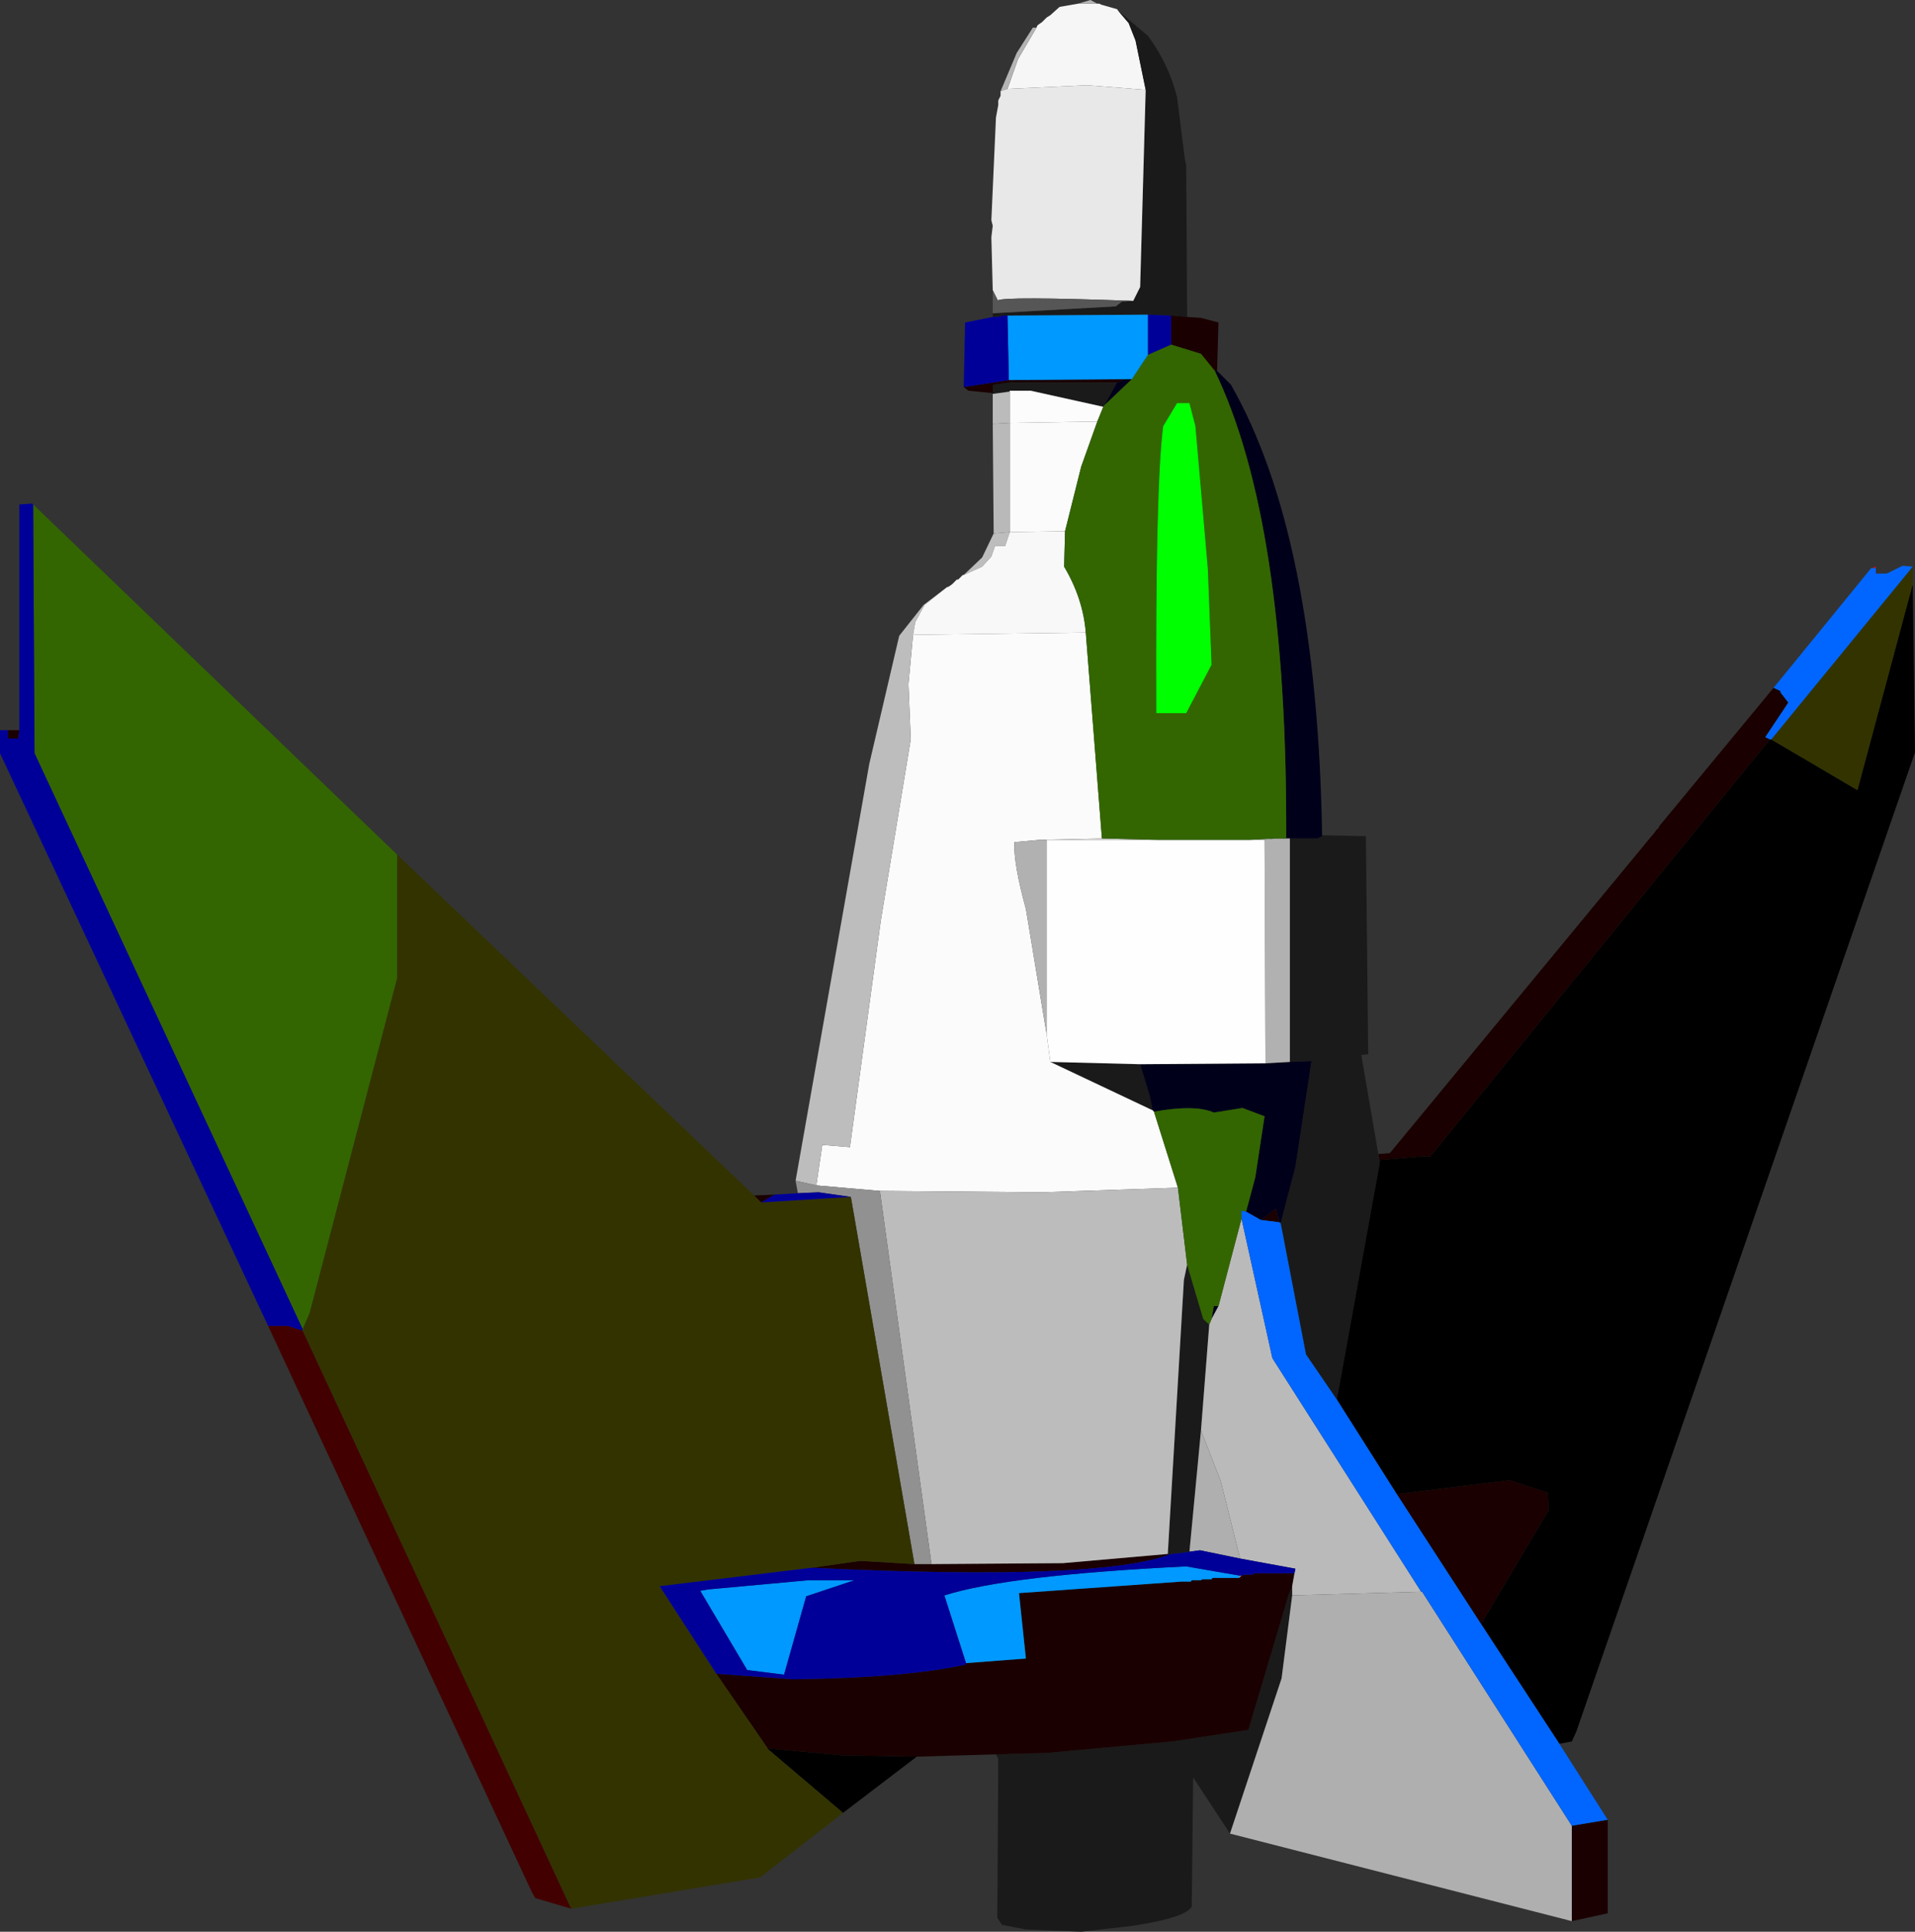
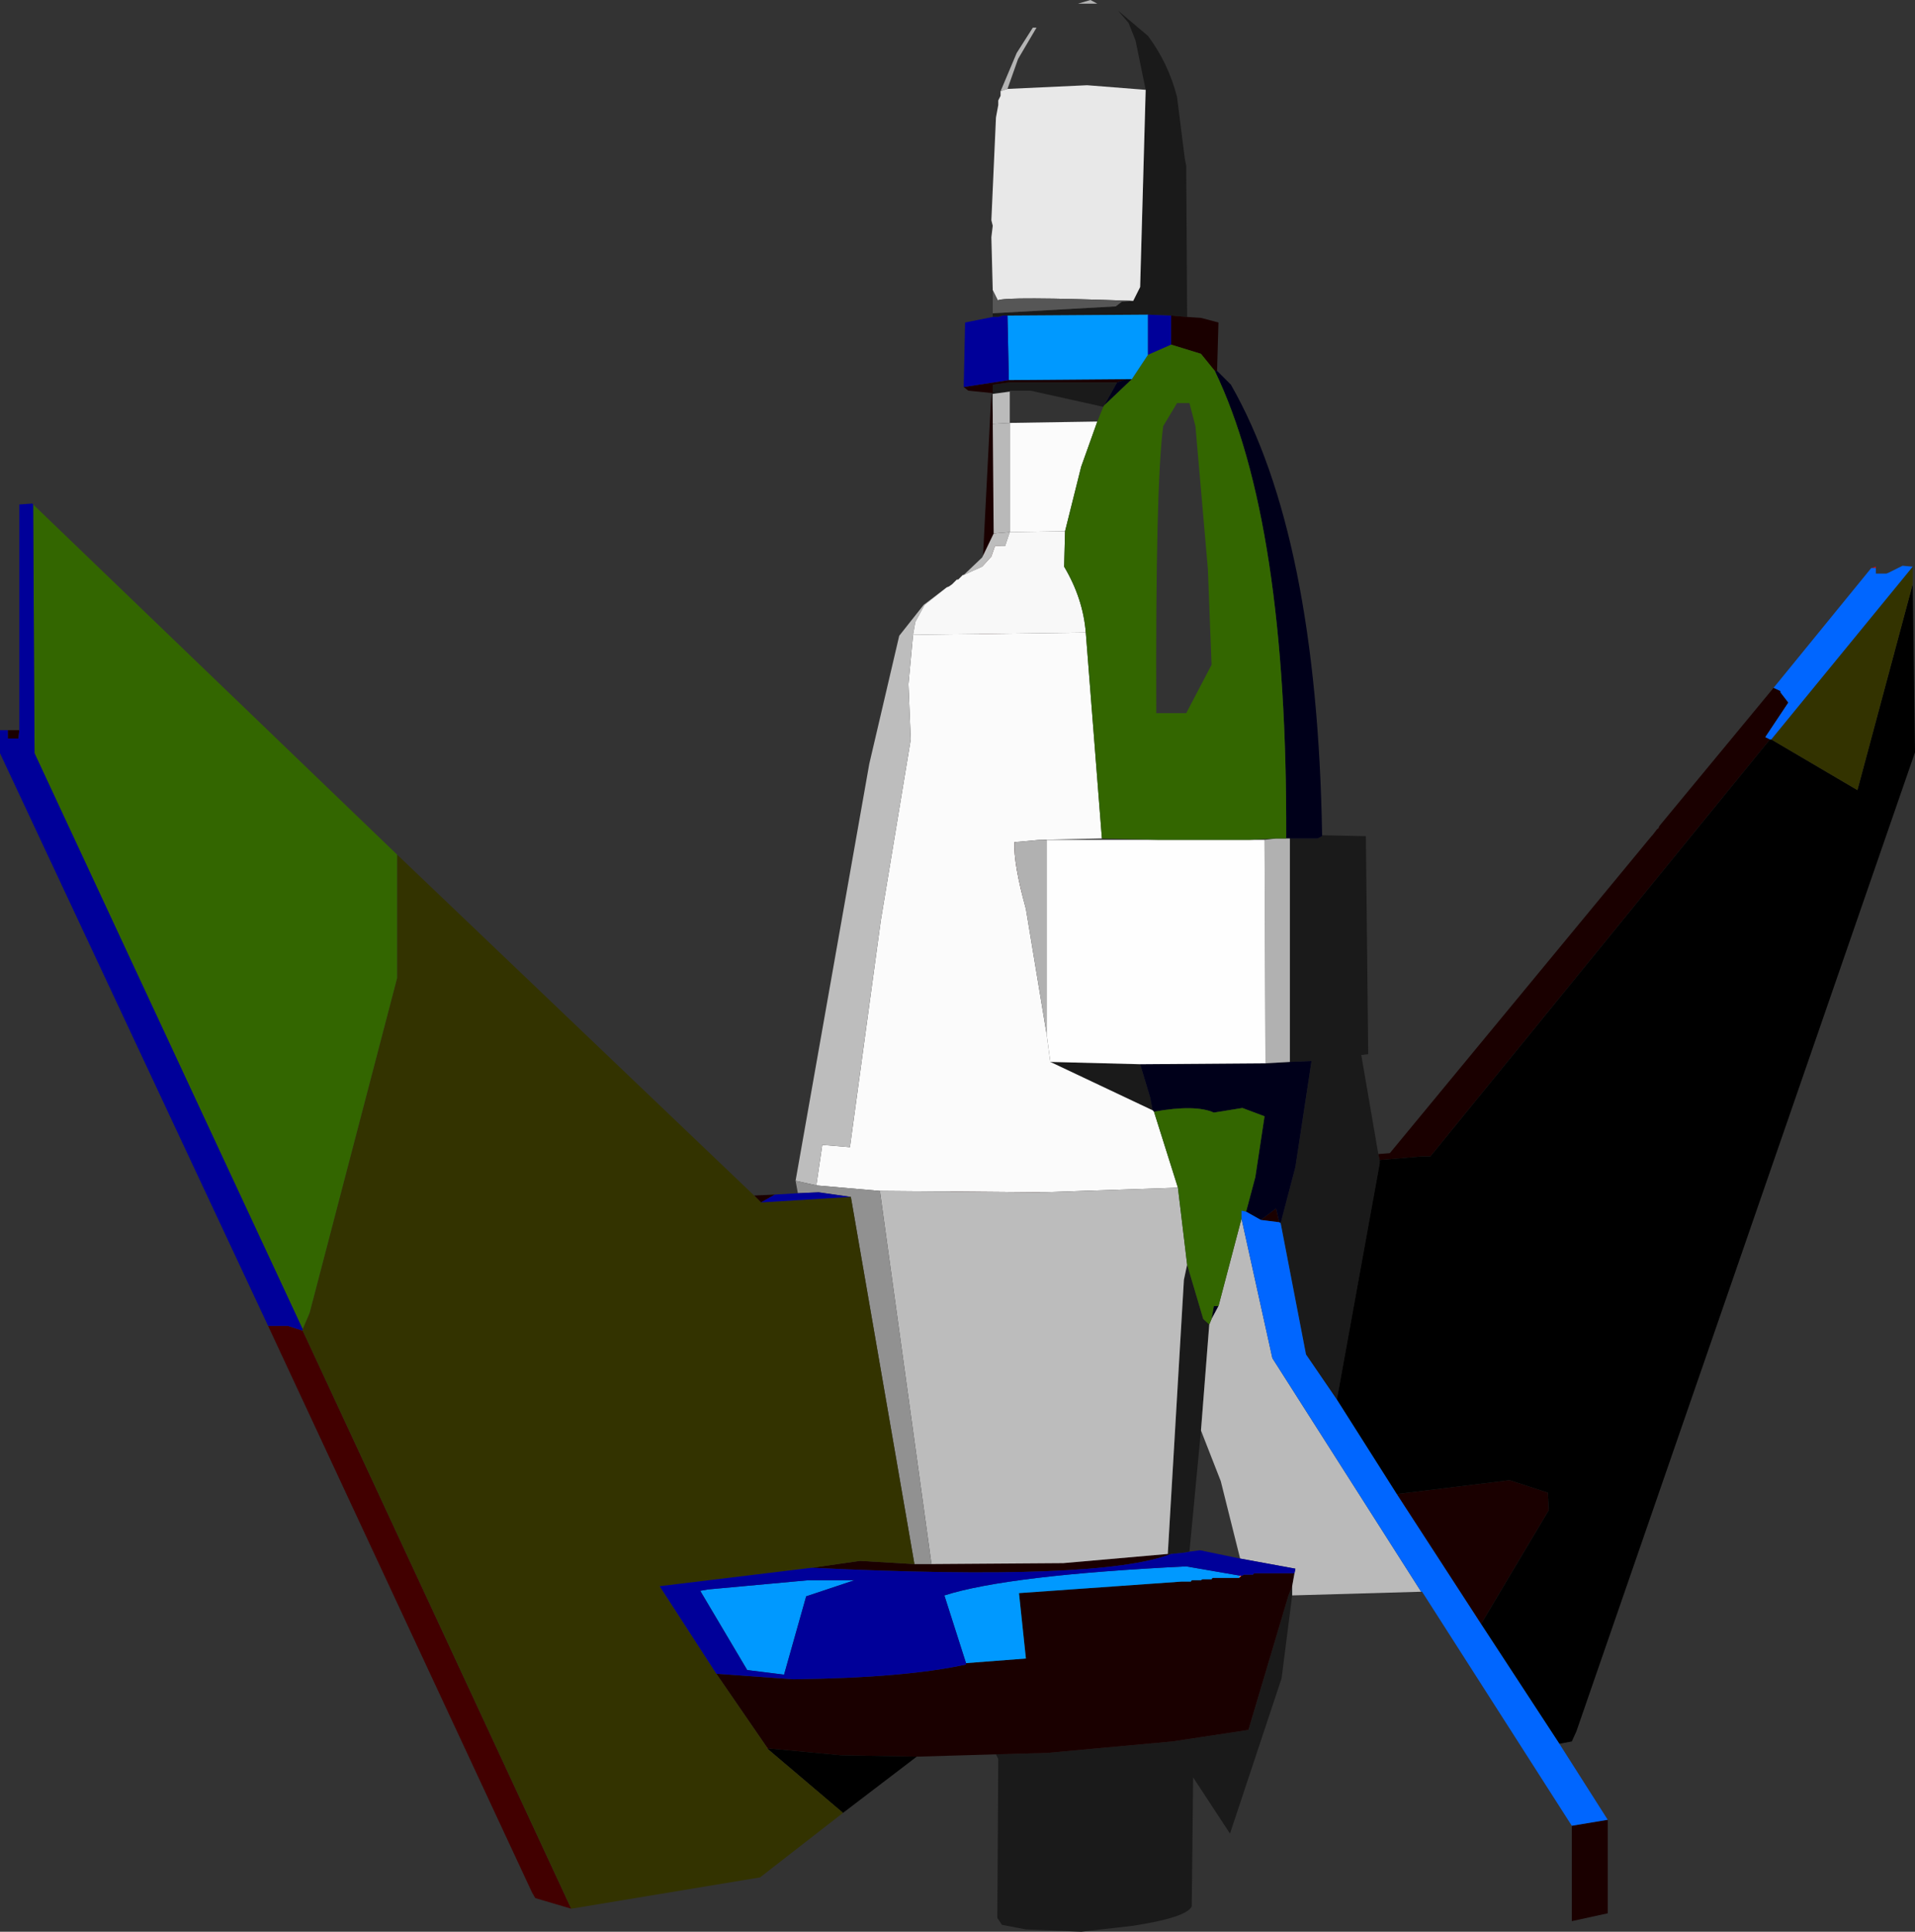
<svg xmlns="http://www.w3.org/2000/svg" height="209.65px" width="207.85px">
  <rect width="100%" height="100%" fill="#333333" stroke="none" />
  <g transform="matrix(1.0, 0.0, 0.0, 1.0, -68.5, -65.35)">
-     <path d="M189.85 66.5 L191.0 67.85 191.75 69.75 192.85 75.1 186.5 74.6 177.85 75.0 179.0 71.75 181.0 68.35 181.1 68.1 181.6 67.75 182.1 67.25 182.5 67.0 183.5 66.1 185.5 65.75 187.6 65.75 187.85 65.75 188.0 65.85 189.75 66.35 189.85 66.5" fill="#f6f6f6" fill-rule="evenodd" stroke="none" />
    <path d="M192.85 75.1 L191.75 69.75 191.0 67.85 189.85 66.5 193.1 69.25 Q195.3 72.2 196.25 75.85 L197.1 82.6 197.25 83.35 197.35 99.75 195.6 99.6 193.1 99.5 177.85 99.6 177.35 99.6 176.85 99.75 176.25 99.75 176.25 99.35 189.6 98.6 190.25 98.1 191.35 98.0 191.5 98.0 192.25 96.5 192.85 75.1 M212.0 156.0 L216.75 156.1 217.0 179.75 216.25 179.85 218.1 190.6 218.25 191.25 218.25 191.6 213.6 217.25 210.25 212.35 207.5 198.1 209.1 192.0 210.85 180.5 208.5 180.6 208.5 156.35 211.5 156.35 212.0 156.1 212.0 156.0 M202.0 264.35 L198.0 258.25 197.85 272.25 Q197.3 273.45 191.5 274.35 L185.85 275.0 179.85 274.75 177.25 274.25 176.75 273.5 176.85 256.25 176.6 255.75 182.1 255.6 195.75 254.35 204.0 253.1 208.35 238.5 208.75 237.5 208.75 238.5 207.6 247.5 202.0 264.35 M176.25 108.1 L176.1 108.0 176.25 108.0 176.25 107.1 178.1 106.85 189.75 106.85 188.35 109.35 188.25 109.5 180.35 107.75 178.1 107.75 178.1 107.85 176.25 108.1 M195.25 234.0 L197.0 204.25 197.35 202.6 199.1 208.5 199.75 209.1 198.85 220.6 197.6 233.75 197.1 233.85 195.6 234.0 195.25 234.0 M193.6 185.85 L182.5 180.6 192.25 180.85 193.35 184.5 193.6 185.85" fill="#1a1a1a" fill-rule="evenodd" stroke="none" />
    <path d="M187.6 65.75 L185.5 65.75 186.85 65.35 187.6 65.75 M181.0 68.35 L179.0 71.75 177.85 75.0 177.1 75.25 178.85 71.1 180.6 68.35 181.0 68.35" fill="#b4b4b4" fill-rule="evenodd" stroke="none" />
    <path d="M177.85 75.0 L186.5 74.6 192.85 75.1 192.25 96.5 191.5 98.0 191.35 98.0 Q177.55 97.5 176.8 97.95 L176.25 96.85 176.1 91.1 176.25 89.85 176.1 89.25 176.6 78.1 176.85 76.75 176.85 76.25 177.1 75.75 177.1 75.25 177.85 75.0" fill="#e8e8e8" fill-rule="evenodd" stroke="none" />
    <path d="M191.35 98.0 L190.25 98.1 189.6 98.6 176.25 99.35 176.25 96.85 176.8 97.95 Q177.55 97.5 191.35 98.0" fill="#565656" fill-rule="evenodd" stroke="none" />
-     <path d="M195.6 99.6 L197.35 99.75 198.85 99.85 200.75 100.35 200.6 105.6 200.35 105.6 198.85 103.75 195.6 102.75 195.6 99.6 M218.1 190.6 L219.35 190.5 247.75 156.1 247.85 156.0 248.35 155.35 248.5 155.25 248.6 155.0 261.0 140.0 261.75 140.35 261.75 140.5 262.6 141.6 260.1 145.35 260.6 145.6 223.75 190.85 222.85 190.85 218.25 191.25 218.1 190.6 M243.0 262.85 L243.0 273.0 239.1 273.85 239.1 263.5 243.0 262.85 M176.6 255.75 L168.0 256.0 159.75 255.85 151.85 255.1 151.75 255.0 146.25 247.0 154.6 247.6 Q166.75 247.45 173.35 246.0 L173.35 245.85 179.85 245.35 179.1 238.25 196.75 237.0 197.75 237.0 197.85 236.85 198.85 236.85 199.0 236.75 200.0 236.75 200.1 236.6 203.0 236.6 203.25 236.35 203.35 236.35 203.5 236.25 204.5 236.25 204.6 236.1 209.0 236.1 208.75 237.5 208.35 238.5 204.0 253.1 195.75 254.35 182.1 255.6 176.6 255.75 M69.35 144.6 L70.6 144.6 70.5 145.5 69.35 145.5 69.35 144.6 M150.35 195.1 L152.6 195.0 151.1 195.85 150.35 195.1 M176.1 108.0 L173.6 107.75 173.1 107.35 178.0 106.6 190.75 106.5 189.75 106.85 178.1 106.85 176.25 107.1 176.25 108.0 176.1 108.0 M169.6 235.1 L183.85 235.0 195.25 234.0 195.6 234.0 Q187.9 237.0 156.6 235.5 L161.85 234.75 167.75 235.1 169.6 235.1 M205.35 197.75 L207.0 196.5 207.35 198.0 205.35 197.75 M220.1 227.5 L232.35 226.0 236.5 227.35 236.6 229.25 229.25 241.6 220.1 227.5" fill="#1a0000" fill-rule="evenodd" stroke="none" />
+     <path d="M195.6 99.6 L197.35 99.75 198.85 99.85 200.75 100.35 200.6 105.6 200.35 105.6 198.85 103.75 195.6 102.75 195.6 99.6 M218.1 190.6 L219.35 190.5 247.75 156.1 247.85 156.0 248.35 155.35 248.5 155.25 248.6 155.0 261.0 140.0 261.75 140.35 261.75 140.5 262.6 141.6 260.1 145.35 260.6 145.6 223.75 190.85 222.85 190.85 218.25 191.25 218.1 190.6 M243.0 262.85 L243.0 273.0 239.1 273.85 239.1 263.5 243.0 262.85 M176.6 255.75 L168.0 256.0 159.75 255.85 151.85 255.1 151.75 255.0 146.25 247.0 154.6 247.6 Q166.75 247.45 173.35 246.0 L173.35 245.85 179.85 245.35 179.1 238.25 196.75 237.0 197.75 237.0 197.85 236.85 198.85 236.85 199.0 236.75 200.0 236.75 200.1 236.6 203.0 236.6 203.25 236.35 203.35 236.35 203.5 236.25 204.5 236.25 204.6 236.1 209.0 236.1 208.75 237.5 208.35 238.5 204.0 253.1 195.75 254.35 182.1 255.6 176.6 255.75 M69.35 144.6 L70.6 144.6 70.5 145.5 69.35 145.5 69.35 144.6 M150.35 195.1 L152.6 195.0 151.1 195.85 150.35 195.1 M176.1 108.0 L173.6 107.75 173.1 107.35 178.0 106.6 190.75 106.5 189.75 106.85 178.1 106.85 176.25 107.1 176.25 108.0 176.1 108.0 L183.85 235.0 195.25 234.0 195.6 234.0 Q187.9 237.0 156.6 235.5 L161.85 234.75 167.75 235.1 169.6 235.1 M205.35 197.75 L207.0 196.5 207.35 198.0 205.35 197.75 M220.1 227.5 L232.35 226.0 236.5 227.35 236.6 229.25 229.25 241.6 220.1 227.5" fill="#1a0000" fill-rule="evenodd" stroke="none" />
    <path d="M200.6 105.6 L202.1 107.1 Q211.45 123.45 212.0 156.0 L212.0 156.1 211.5 156.35 208.5 156.35 208.1 156.35 Q208.25 122.0 200.35 105.6 L200.6 105.6 M191.35 106.5 L188.35 109.35 189.75 106.85 190.75 106.5 191.35 106.5 M193.75 186.0 L193.6 185.85 193.35 184.5 192.25 180.85 205.85 180.75 208.5 180.6 210.85 180.5 209.1 192.0 207.5 198.1 207.35 198.0 207.0 196.5 205.35 197.75 203.75 196.85 204.75 193.1 205.75 186.5 203.35 185.6 200.25 186.1 Q198.25 185.2 193.75 186.0 M200.0 208.5 L200.25 207.1 200.75 207.1 200.0 208.5" fill="#00001a" fill-rule="evenodd" stroke="none" />
-     <path d="M188.25 109.5 L187.6 111.1 178.1 111.25 178.1 107.85 178.1 107.75 180.35 107.75 188.25 109.5" fill="#fcfcfc" fill-rule="evenodd" stroke="none" />
    <path d="M187.6 111.1 L185.85 116.0 184.1 123.0 178.1 123.1 178.1 111.25 187.6 111.1 M186.35 134.0 L188.1 156.35 181.35 156.5 178.6 156.75 Q178.5 159.1 179.85 164.0 L182.1 177.6 182.5 180.6 193.6 185.85 193.75 186.0 196.35 194.25 181.6 194.75 164.0 194.6 157.1 194.0 157.75 189.6 160.75 189.85 164.1 165.25 167.35 145.6 167.1 139.6 167.6 134.25 186.35 134.0" fill="#fbfbfb" fill-rule="evenodd" stroke="none" />
    <path d="M176.25 111.35 L176.25 108.1 178.1 107.85 178.1 111.25 176.25 111.35" fill="#bbbbbb" fill-rule="evenodd" stroke="none" />
    <path d="M176.35 123.25 L176.25 111.35 178.1 111.25 178.1 123.1 176.35 123.25" fill="#b9b9b9" fill-rule="evenodd" stroke="none" />
    <path d="M154.85 193.5 L162.85 148.25 166.1 134.35 168.75 131.0 171.25 129.1 168.85 131.0 167.85 132.85 167.6 134.25 167.1 139.6 167.35 145.6 164.1 165.25 160.75 189.85 157.75 189.6 157.1 194.0 154.85 193.5 M173.1 127.75 L175.1 125.85 176.35 123.25 178.1 123.1 177.6 124.6 176.5 124.6 176.1 125.75 175.1 126.85 173.1 127.75" fill="#bdbdbd" fill-rule="evenodd" stroke="none" />
    <path d="M171.25 129.1 L171.5 129.0 171.85 128.75 172.35 128.25 172.5 128.25 173.0 127.75 173.1 127.75 175.1 126.85 176.1 125.75 176.5 124.6 177.6 124.6 178.1 123.1 184.1 123.0 184.0 126.85 Q186.05 130.3 186.35 134.0 L167.6 134.25 167.85 132.85 168.85 131.0 171.25 129.1" fill="#f8f8f8" fill-rule="evenodd" stroke="none" />
-     <path d="M188.1 156.35 L194.25 156.5 182.1 156.5 181.35 156.5 188.1 156.35 M204.1 156.5 L207.0 156.35 205.75 156.5 204.1 156.5" fill="#d9d9d9" fill-rule="evenodd" stroke="none" />
    <path d="M207.0 156.35 L208.1 156.35 208.5 156.35 208.5 180.6 205.85 180.75 205.75 156.5 207.0 156.35 M182.1 177.6 L179.85 164.0 Q178.5 159.1 178.6 156.75 L181.35 156.5 182.1 156.5 182.1 177.6" fill="#b1b1b1" fill-rule="evenodd" stroke="none" />
    <path d="M164.0 194.6 L181.6 194.75 196.35 194.25 197.35 202.6 197.0 204.25 195.25 234.0 183.85 235.0 169.6 235.1 164.0 194.6" fill="#bcbcbc" fill-rule="evenodd" stroke="none" />
    <path d="M194.25 156.5 L204.1 156.5 205.75 156.5 205.85 180.75 192.25 180.85 182.5 180.6 182.1 177.6 182.1 156.5 194.25 156.5" fill="#fefefe" fill-rule="evenodd" stroke="none" />
    <path d="M276.1 128.75 L276.35 147.0 239.6 253.25 239.1 254.35 237.75 254.6 229.25 241.6 236.6 229.25 236.5 227.35 232.35 226.0 220.1 227.5 213.6 217.25 218.25 191.6 218.25 191.25 222.85 190.85 223.75 190.85 260.6 145.6 260.75 145.6 270.1 151.1 276.1 128.75 M168.0 256.0 L160.0 262.1 151.75 255.1 151.85 255.1 159.75 255.85 168.0 256.0" fill="#000000" fill-rule="evenodd" stroke="none" />
    <path d="M271.6 127.0 L272.1 126.85 272.1 127.0 271.6 127.0" fill="#ff0000" fill-rule="evenodd" stroke="none" />
    <path d="M101.35 209.6 L101.35 209.75 101.3 209.75 101.35 209.6" fill="#500000" fill-rule="evenodd" stroke="none" />
    <path d="M155.1 194.85 L154.85 193.5 157.1 194.0 164.0 194.6 169.6 235.1 167.75 235.1 160.85 195.25 157.35 194.75 155.1 194.85" fill="#919191" fill-rule="evenodd" stroke="none" />
    <path d="M203.05 236.35 L203.25 236.35 203.0 236.6 203.05 236.35" fill="#ff6e6e" fill-rule="evenodd" stroke="none" />
    <path d="M130.5 272.5 L126.6 271.35 126.25 270.75 97.6 209.25 99.75 209.25 101.3 209.75 101.35 209.75 130.5 272.5" fill="#420000" fill-rule="evenodd" stroke="none" />
    <path d="M151.75 255.1 L151.75 255.0 151.85 255.1 151.75 255.1" fill="#bb0000" fill-rule="evenodd" stroke="none" />
    <path d="M203.25 197.6 L206.6 212.75 222.75 238.1 208.75 238.5 208.75 237.5 209.0 236.1 209.1 235.6 203.1 234.5 201.0 226.1 198.85 220.6 199.75 209.1 200.0 208.5 200.75 207.1 203.25 197.6" fill="#bababa" fill-rule="evenodd" stroke="none" />
-     <path d="M239.1 273.85 L202.0 264.35 207.6 247.5 208.75 238.5 222.75 238.1 222.85 238.1 239.1 263.5 239.1 273.85 M203.1 234.5 L198.75 233.6 197.6 233.75 198.85 220.6 201.0 226.1 203.1 234.5" fill="#afafaf" fill-rule="evenodd" stroke="none" />
    <path d="M276.1 126.85 L276.1 128.75 270.1 151.1 260.75 145.6 276.1 126.85 M160.0 262.1 L151.0 269.1 130.5 272.5 101.35 209.75 101.35 209.6 102.1 207.85 111.6 171.5 111.6 158.1 150.35 195.1 151.1 195.85 160.85 195.25 167.75 235.1 161.85 234.75 156.6 235.5 140.1 237.5 146.25 247.0 151.75 255.0 151.75 255.1 160.0 262.1" fill="#333300" fill-rule="evenodd" stroke="none" />
    <path d="M72.1 120.1 L111.6 158.1 111.6 171.5 102.1 207.85 101.35 209.6 72.25 147.1 72.1 120.1 M193.1 103.85 L195.6 102.75 198.85 103.75 200.35 105.6 Q208.25 122.0 208.1 156.35 L207.0 156.35 204.1 156.5 194.25 156.5 188.1 156.35 186.35 134.0 Q186.05 130.3 184.0 126.85 L184.1 123.0 185.85 116.0 187.6 111.1 188.25 109.5 188.35 109.35 191.35 106.5 193.1 103.85 M196.25 109.1 L194.75 111.6 Q193.9 118.05 194.0 142.75 L197.25 142.75 200.0 137.5 199.6 127.1 198.25 111.6 197.6 109.1 196.25 109.1 M197.35 202.6 L196.35 194.25 193.75 186.0 Q198.25 185.2 200.25 186.1 L203.35 185.6 205.75 186.5 204.75 193.1 203.75 196.85 203.25 196.75 203.25 197.6 200.75 207.1 200.25 207.1 200.0 208.5 199.75 209.1 199.1 208.5 197.35 202.6" fill="#336600" fill-rule="evenodd" stroke="none" />
-     <path d="M196.25 109.1 L197.6 109.1 198.25 111.6 199.6 127.1 200.0 137.5 197.25 142.75 194.0 142.75 Q193.9 118.05 194.75 111.6 L196.25 109.1" fill="#00ff00" fill-rule="evenodd" stroke="none" />
    <path d="M177.85 99.6 L193.1 99.5 193.1 103.85 191.35 106.5 190.75 106.5 178.0 106.6 177.85 99.6 M153.6 247.1 L149.6 246.6 144.5 238.0 145.35 237.85 156.25 236.85 161.25 236.85 156.0 238.6 153.6 247.1 M173.35 245.85 L171.0 238.5 Q177.9 236.3 197.25 235.35 L203.05 236.35 203.0 236.6 200.1 236.6 200.0 236.75 199.0 236.75 198.85 236.85 197.85 236.85 197.75 237.0 196.75 237.0 179.1 238.25 179.85 245.35 173.35 245.85" fill="#0099ff" fill-rule="evenodd" stroke="none" />
    <path d="M261.0 140.0 L271.6 127.0 272.1 127.0 272.1 127.6 273.25 127.6 273.5 127.5 275.0 126.75 276.1 126.85 260.75 145.6 260.6 145.6 260.1 145.35 262.6 141.6 261.75 140.5 261.75 140.35 261.0 140.0 M237.75 254.6 L243.0 262.85 239.1 263.5 222.85 238.1 222.75 238.1 206.6 212.75 203.25 197.6 203.25 196.75 203.75 196.85 205.35 197.75 207.35 198.0 207.5 198.1 210.25 212.35 213.6 217.25 220.1 227.5 229.25 241.6 237.75 254.6" fill="#0066ff" fill-rule="evenodd" stroke="none" />
    <path d="M176.25 99.75 L176.85 99.75 177.35 99.6 177.85 99.6 178.0 106.6 173.1 107.35 173.25 100.35 176.25 99.75 M193.1 99.5 L195.6 99.6 195.6 102.75 193.1 103.85 193.1 99.5 M97.6 209.25 L68.5 147.1 68.5 144.6 69.35 144.6 69.35 145.5 70.5 145.5 70.6 144.6 70.6 120.1 72.0 120.0 72.1 120.1 72.25 147.1 101.35 209.6 101.3 209.75 99.75 209.25 97.6 209.25 M152.6 195.0 L155.1 194.85 157.35 194.75 160.85 195.25 151.1 195.85 152.6 195.0 M153.6 247.1 L156.0 238.6 161.25 236.85 156.25 236.85 145.35 237.85 144.5 238.0 149.6 246.6 153.6 247.1 M156.6 235.5 Q187.9 237.0 195.6 234.0 L197.1 233.85 197.6 233.75 198.75 233.6 203.1 234.5 209.1 235.6 209.0 236.1 204.6 236.1 204.5 236.25 203.5 236.25 203.35 236.35 203.25 236.35 203.05 236.35 197.25 235.35 Q177.9 236.3 171.0 238.5 L173.35 245.85 173.35 246.0 Q166.75 247.45 154.6 247.6 L146.25 247.0 140.1 237.5 156.6 235.5" fill="#000099" fill-rule="evenodd" stroke="none" />
  </g>
</svg>